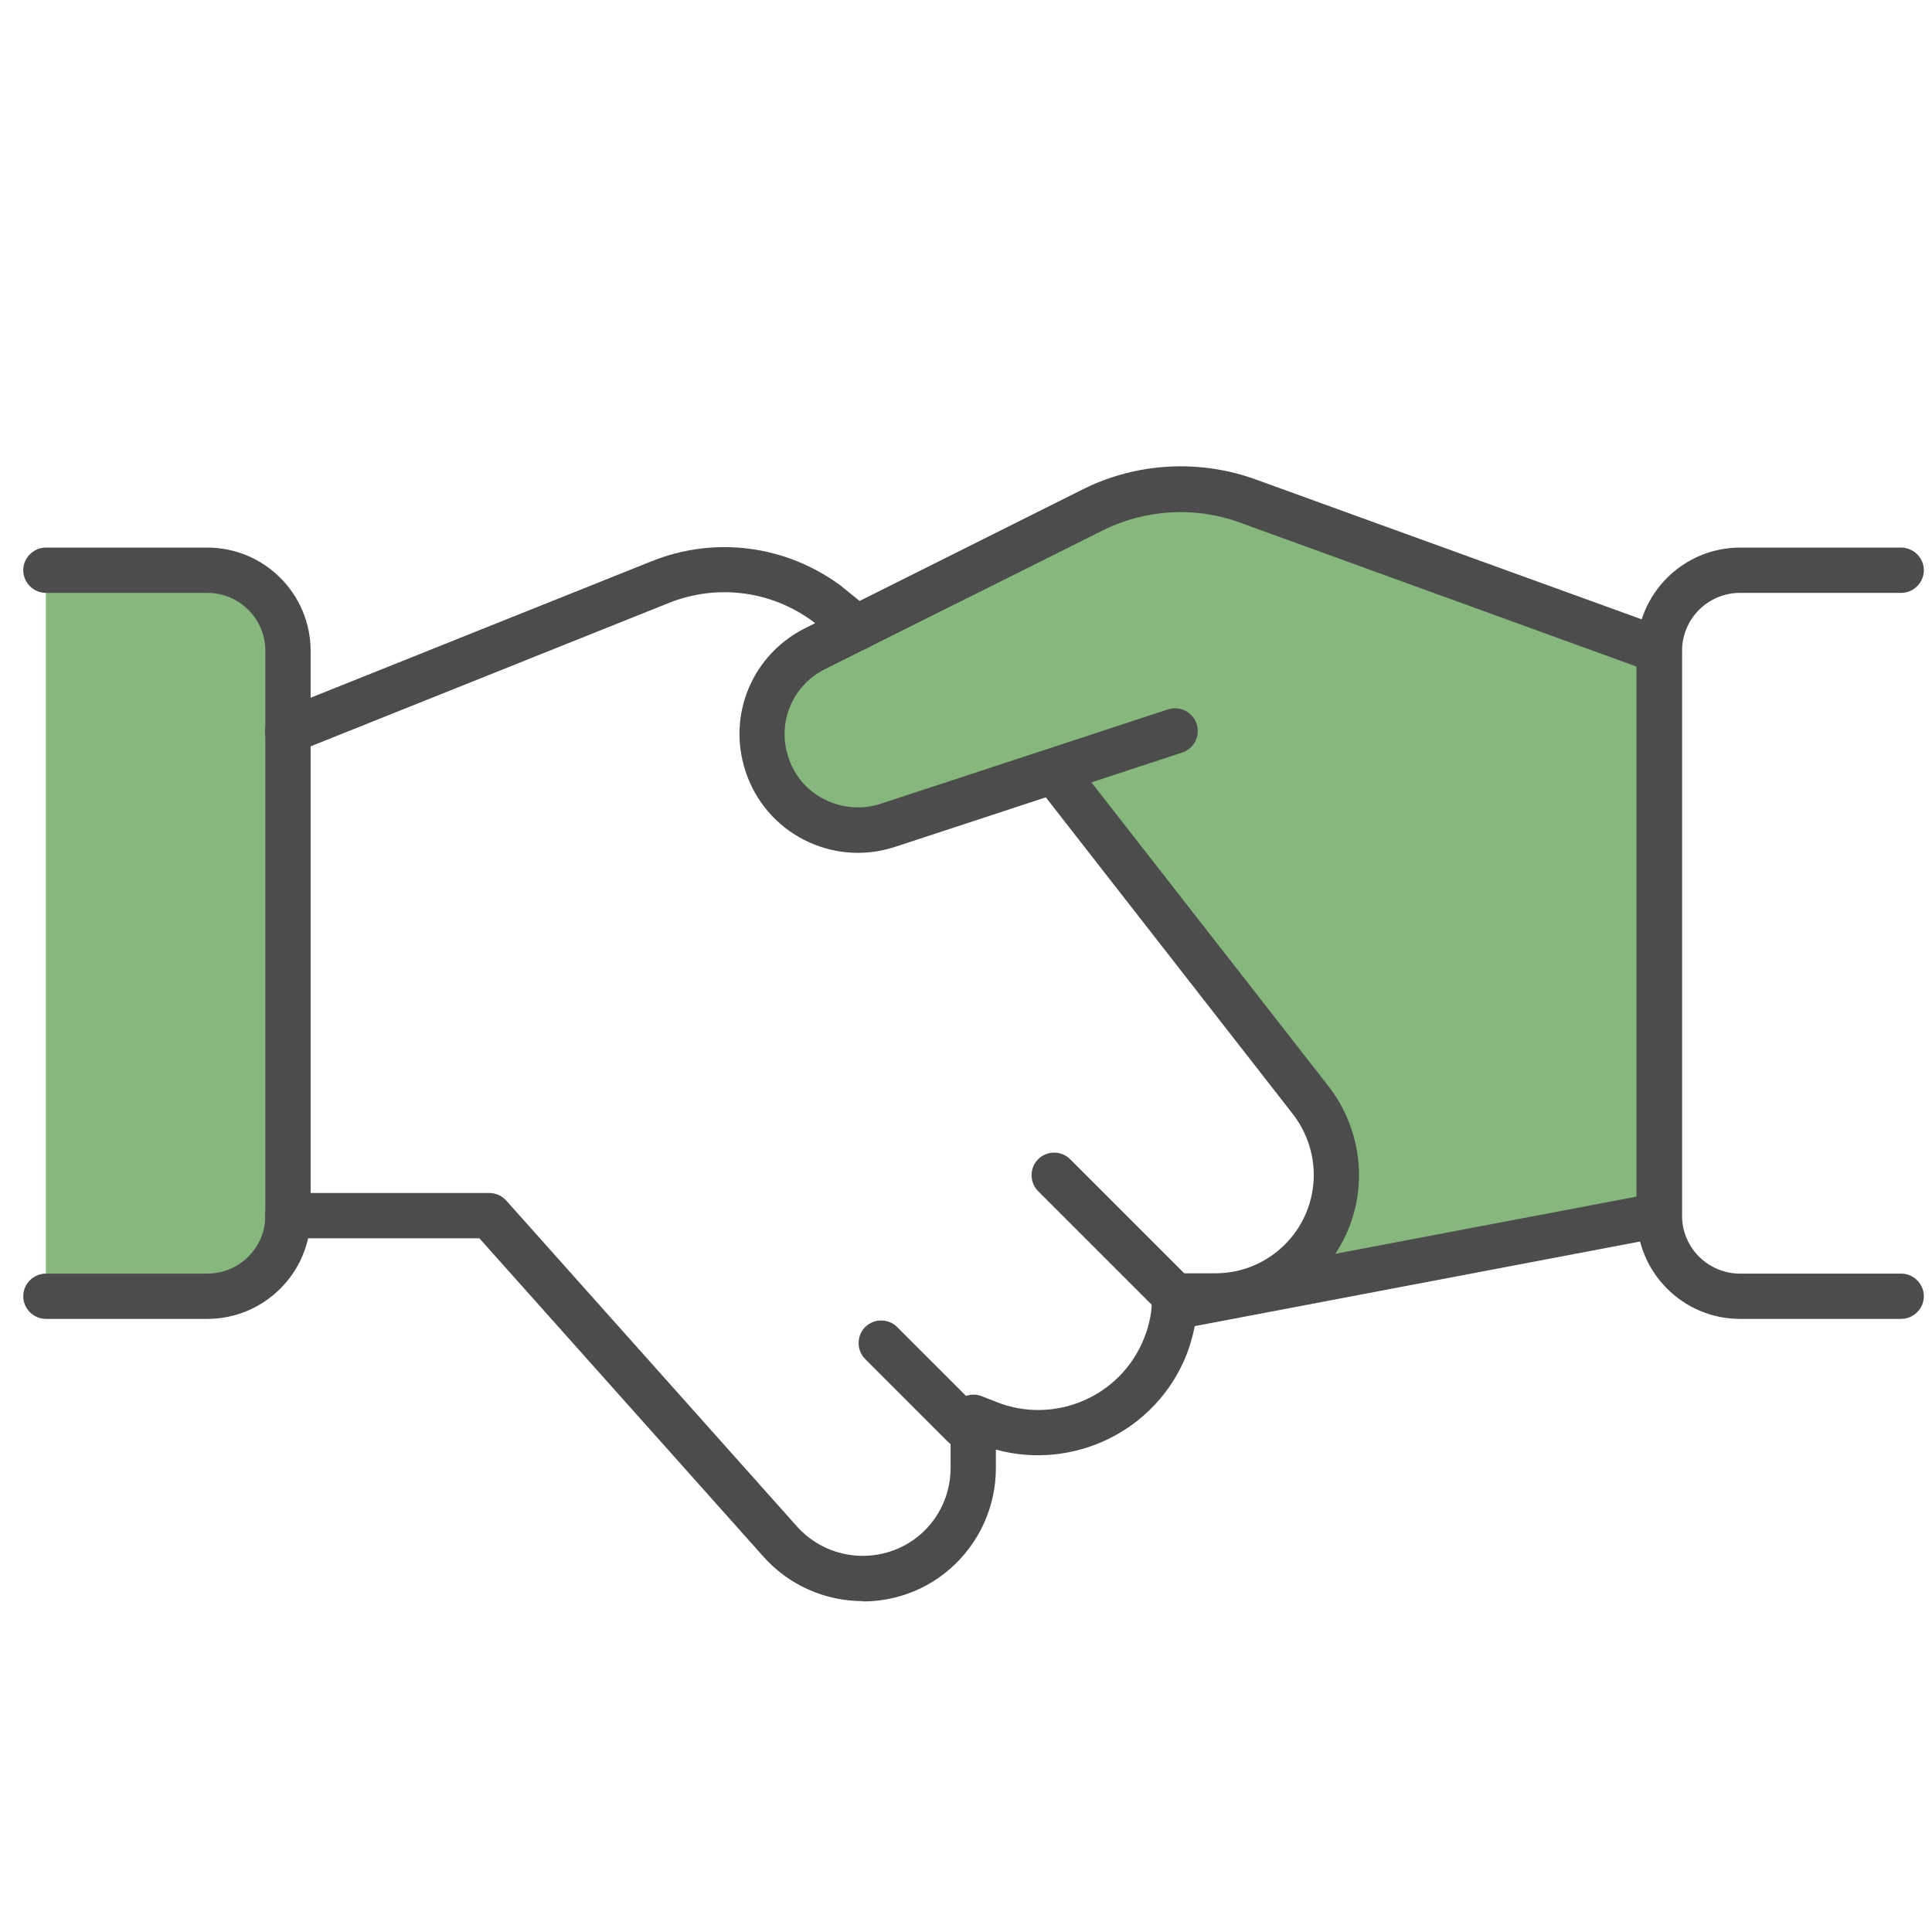
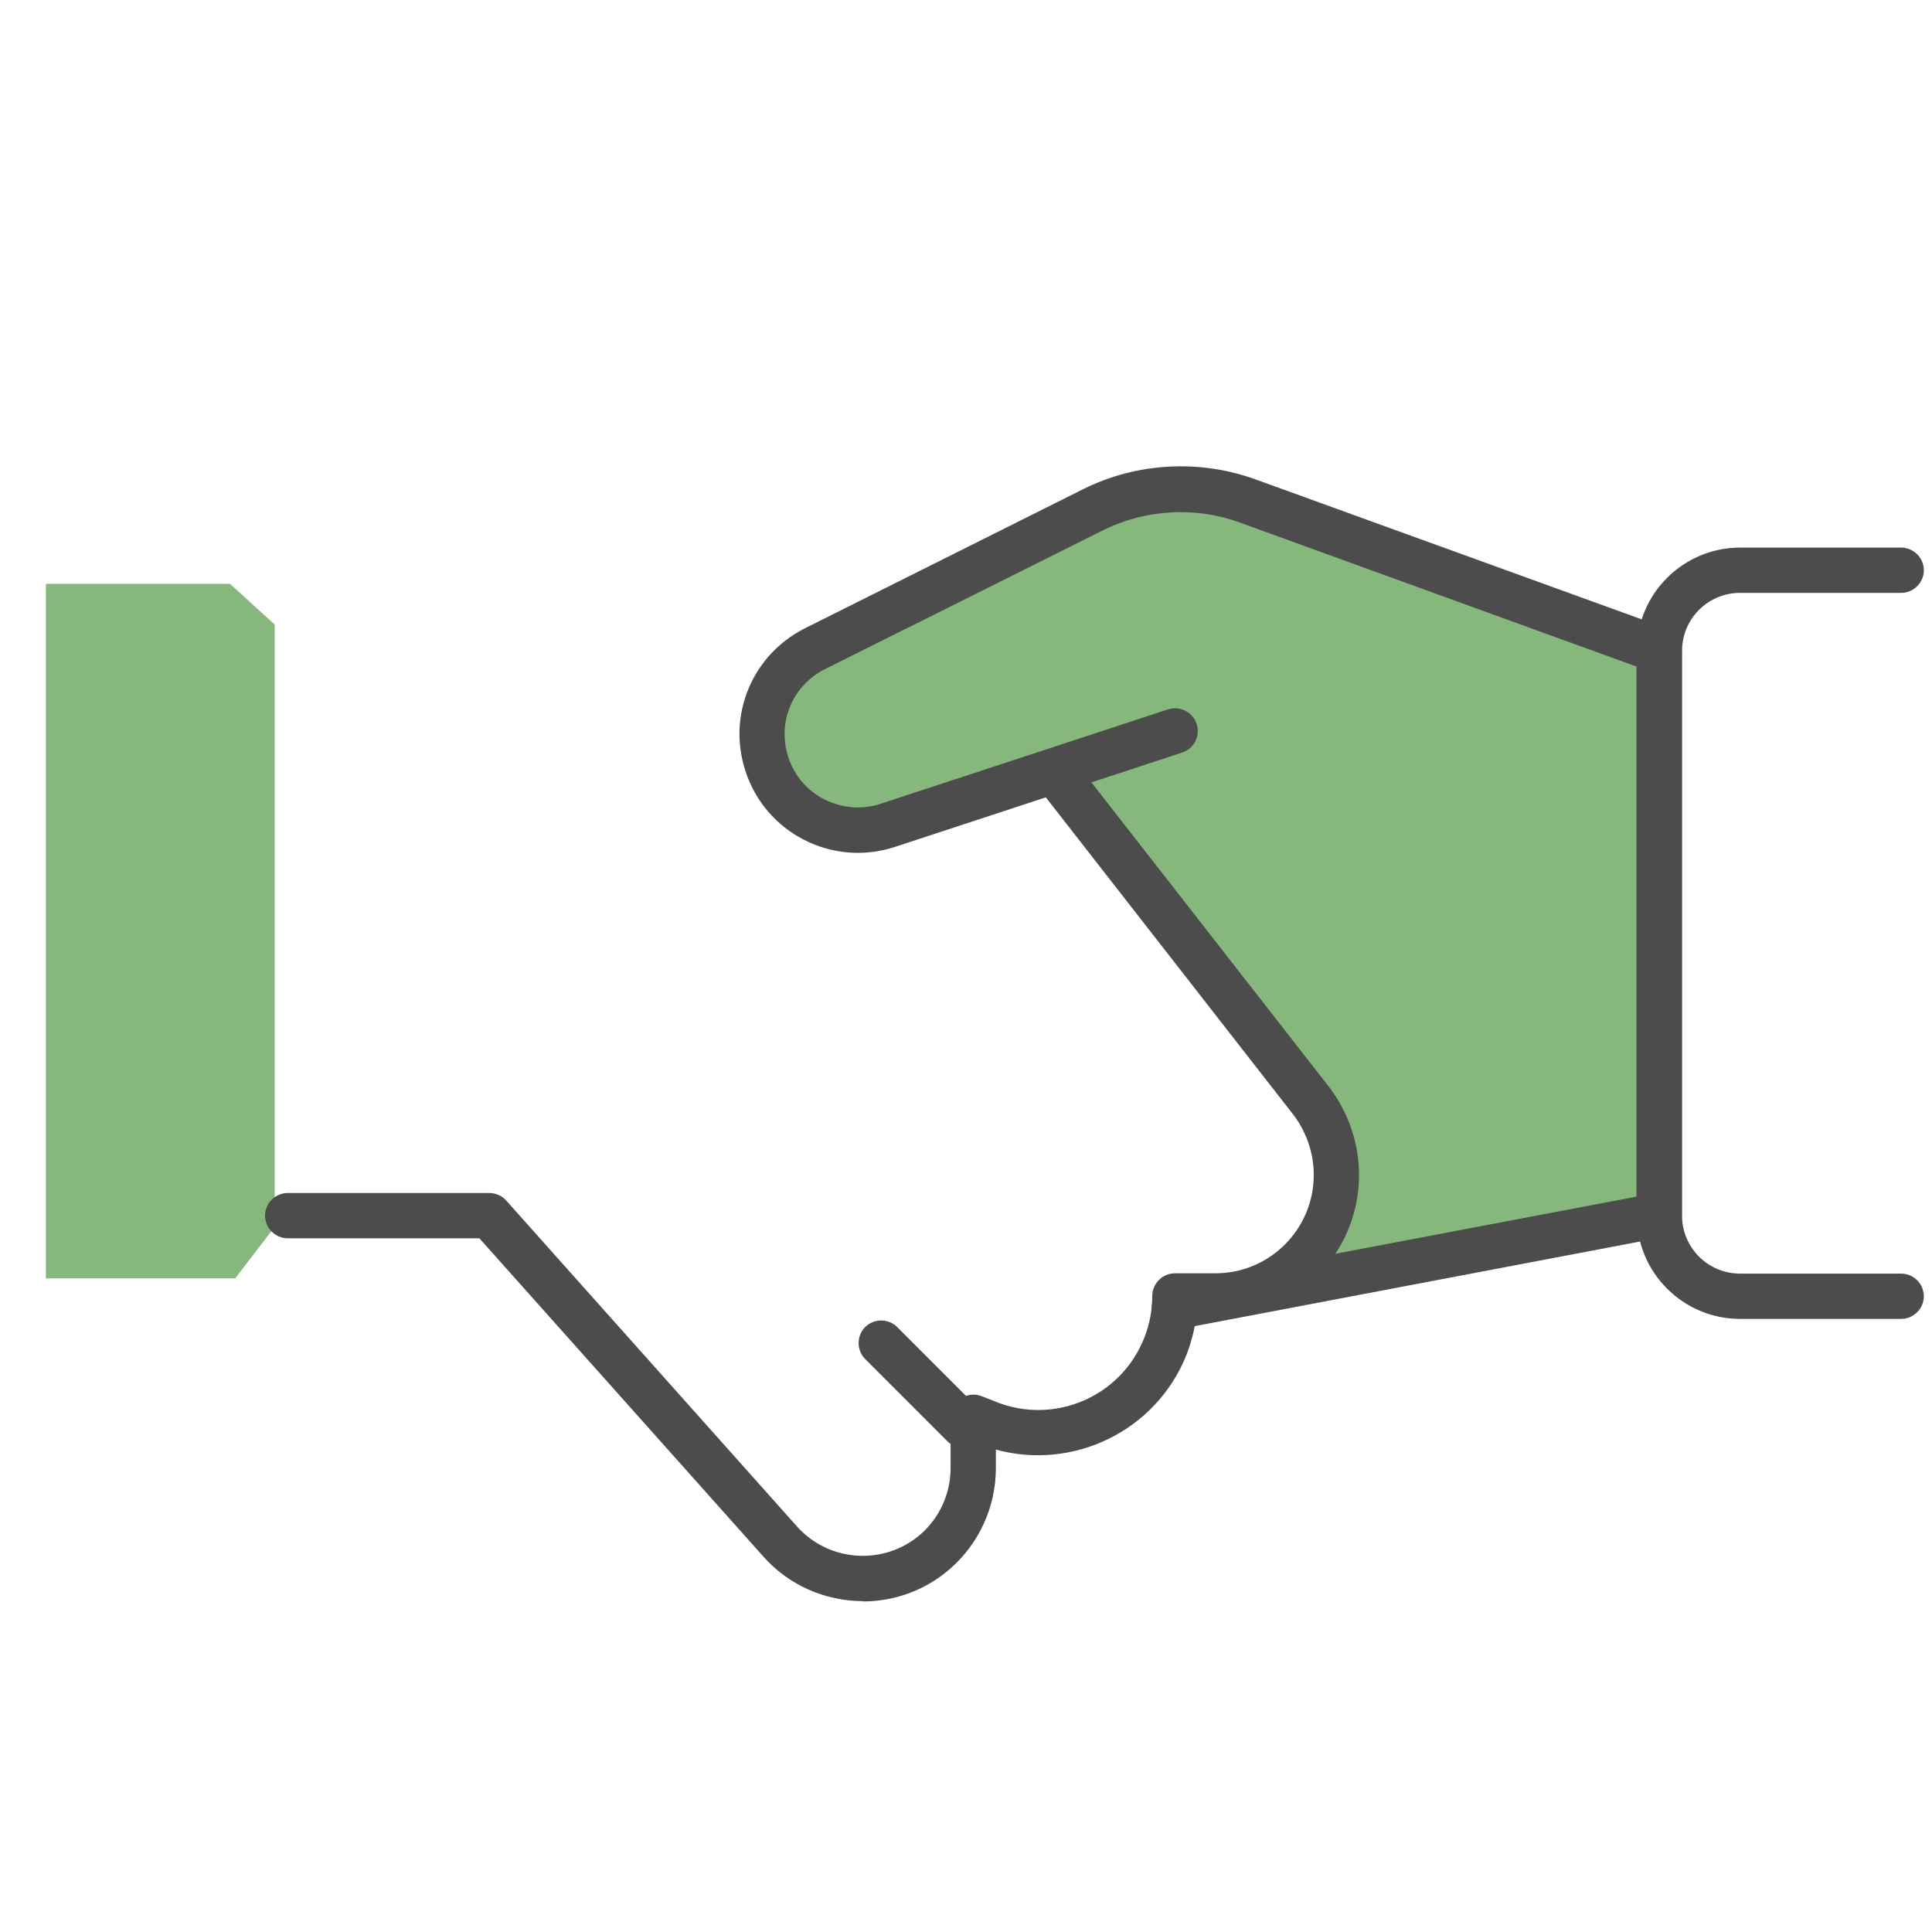
<svg xmlns="http://www.w3.org/2000/svg" viewBox="0 0 64 64">
  <g fill="#86b77d">
    <polygon points="1.52 19.34 7.62 19.34 9.1 20.69 9.1 40.64 7.79 42.35 1.52 42.35 1.52 19.34" />
    <path d="M36.14,26.04l8.13,10.48s1.43,2.44-.15,5.07l10.18-1.8v-17.88l-13.64-4.97s-2.38-.41-4.28.48-9.49,4.76-9.49,4.76c0,0-1.84,1.35-.91,3.38s3.56,1.21,3.56,1.21l6.59-.73Z" />
    <path d="M-7.25,41.63c0,4.71-5.35,8.38-5.35,8.38,0,0-5.35-3.67-5.35-8.38-.22-2.56,1.67-4.82,4.24-5.04.37-.03.75-.02,1.12.04,2.54-.39,4.92,1.35,5.32,3.89.06.37.07.74.04,1.12Z" />
  </g>
  <g fill="#4C4C4C">
    <path d="M-12.6,50.75c-.15,0-.3-.04-.42-.13-.23-.16-5.68-3.95-5.68-9-.12-1.37.32-2.77,1.25-3.88.93-1.11,2.23-1.78,3.67-1.91.39-.04.79-.02,1.18.03,1.39-.18,2.77.17,3.91,1,1.17.85,1.93,2.11,2.15,3.54.06.42.08.84.05,1.26-.02,5.03-5.45,8.81-5.68,8.96-.13.09-.28.13-.42.13ZM-13.32,37.32c-.11,0-.22,0-.34.01-1.04.09-1.98.58-2.65,1.38-.67.8-.99,1.81-.9,2.85,0,3.56,3.39,6.55,4.61,7.51,1.21-.95,4.6-3.93,4.6-7.44,0-.02,0-.04,0-.06.03-.31.02-.63-.03-.94-.16-1.03-.71-1.94-1.55-2.55-.84-.62-1.87-.86-2.9-.71-.08.01-.15.01-.23,0-.2-.03-.4-.05-.6-.05Z" />
    <path d="M38.91,44.06c-.35,0-.67-.25-.74-.61-.08-.41.19-.8.6-.88l15.44-2.93v-17.56l-13.14-4.77c-1.47-.54-3.12-.44-4.52.25l-9.23,4.61c-1.07.54-1.58,1.76-1.21,2.9.2.62.62,1.12,1.2,1.41.58.29,1.23.35,1.85.15l9.53-3.13c.4-.13.82.09.95.48.13.39-.08.82-.48.95l-9.53,3.13c-2.07.67-4.28-.47-4.94-2.53-.6-1.85.23-3.83,1.96-4.71l9.24-4.62c1.77-.88,3.85-.99,5.7-.32l13.63,4.94c.3.11.49.39.49.71v18.71c0,.36-.26.67-.61.74l-16.05,3.05s-.09.01-.14.01Z" />
    <path d="M28.59,53.04c-1.24,0-2.48-.52-3.35-1.53l-9.36-10.49h-6.35c-.41,0-.75-.34-.75-.75s.34-.75.75-.75h6.68c.21,0,.42.09.56.25l9.59,10.75c1.06,1.23,2.9,1.36,4.12.32.64-.55,1.01-1.36,1.01-2.21v-1.68c0-.25.12-.48.33-.62.21-.14.47-.17.7-.08l.48.19c1.93.77,4.13-.17,4.9-2.11.18-.45.27-.92.27-1.4,0-.41.34-.75.75-.75h1.34c1.8,0,3.26-1.46,3.26-3.26,0-.7-.23-1.39-.65-1.96l-8.54-10.95c-.25-.33-.2-.8.13-1.05.33-.26.8-.2,1.05.13l8.55,10.96c.62.83.96,1.85.96,2.87,0,2.62-2.13,4.76-4.76,4.76h-.64c-.06.41-.17.82-.32,1.21-1.01,2.52-3.75,3.83-6.31,3.13v.61c0,1.29-.56,2.51-1.53,3.35-.83.72-1.86,1.07-2.88,1.07Z" />
-     <path d="M9.53,24.98c-.3,0-.58-.18-.7-.47-.15-.38.03-.82.42-.98l12.34-4.94c2.1-.84,4.44-.53,6.26.81l1.01.82c.32.26.37.73.1,1.06-.26.32-.74.37-1.06.1l-.98-.8c-1.37-1.01-3.17-1.25-4.78-.6l-12.34,4.94c-.09.04-.19.05-.28.05Z" />
-     <path d="M6.86,43.69H1.52c-.41,0-.75-.34-.75-.75s.34-.75.75-.75h5.35c1.06,0,1.92-.86,1.92-1.92v-18.71c0-1.06-.86-1.92-1.92-1.92H1.52c-.41,0-.75-.34-.75-.75s.34-.75.75-.75h5.35c1.89,0,3.42,1.54,3.42,3.42v18.71c0,1.89-1.54,3.42-3.42,3.42Z" />
    <path d="M62.98,43.69h-5.34c-1.89,0-3.42-1.54-3.42-3.42v-18.71c0-1.89,1.54-3.42,3.42-3.42h5.34c.41,0,.75.34.75.75s-.34.75-.75.75h-5.34c-1.06,0-1.92.86-1.92,1.92v18.71c0,1.06.86,1.92,1.92,1.92h5.34c.41,0,.75.34.75.75s-.34.75-.75.75Z" />
    <path d="M31.92,47.97c-.19,0-.38-.07-.53-.22l-2.73-2.73c-.29-.29-.29-.77,0-1.06s.77-.29,1.06,0l2.73,2.73c.29.29.29.77,0,1.06-.15.15-.34.22-.53.22Z" />
-     <path d="M38.93,43.69c-.19,0-.38-.07-.53-.22l-4.01-4.01c-.29-.29-.29-.77,0-1.06s.77-.29,1.06,0l4.01,4.01c.29.29.29.77,0,1.06-.15.15-.34.22-.53.22Z" />
  </g>
</svg>